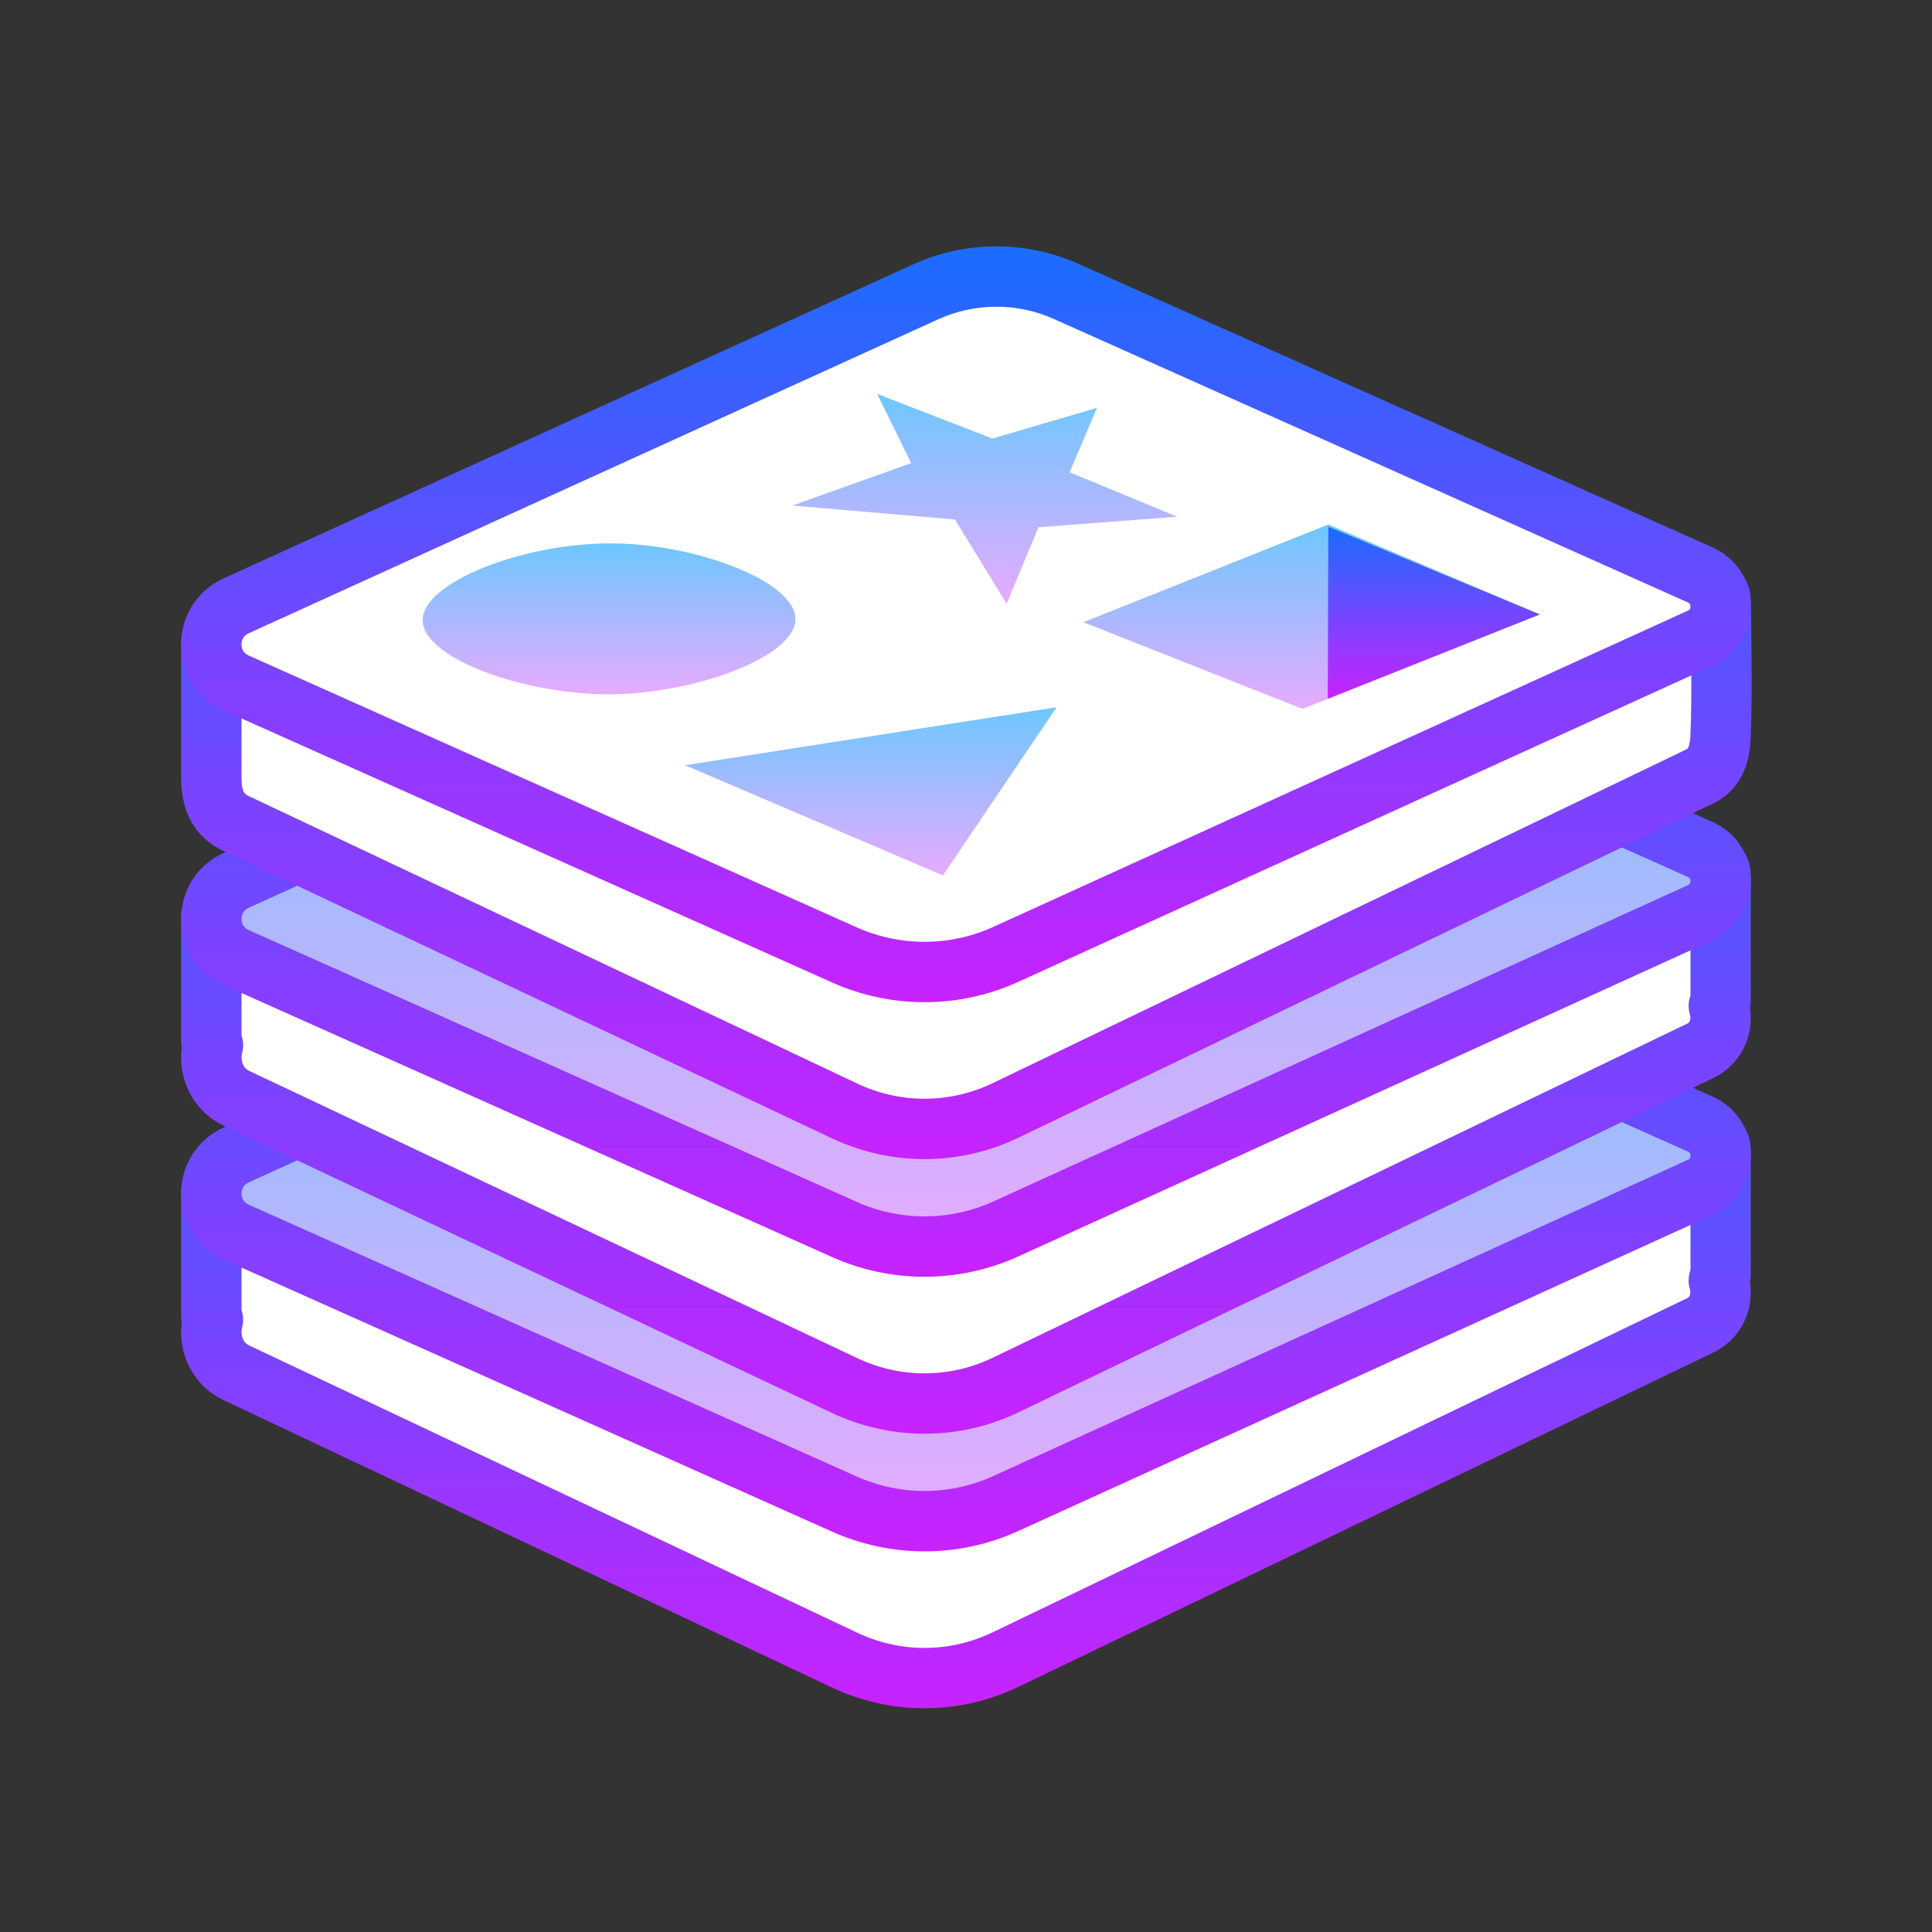
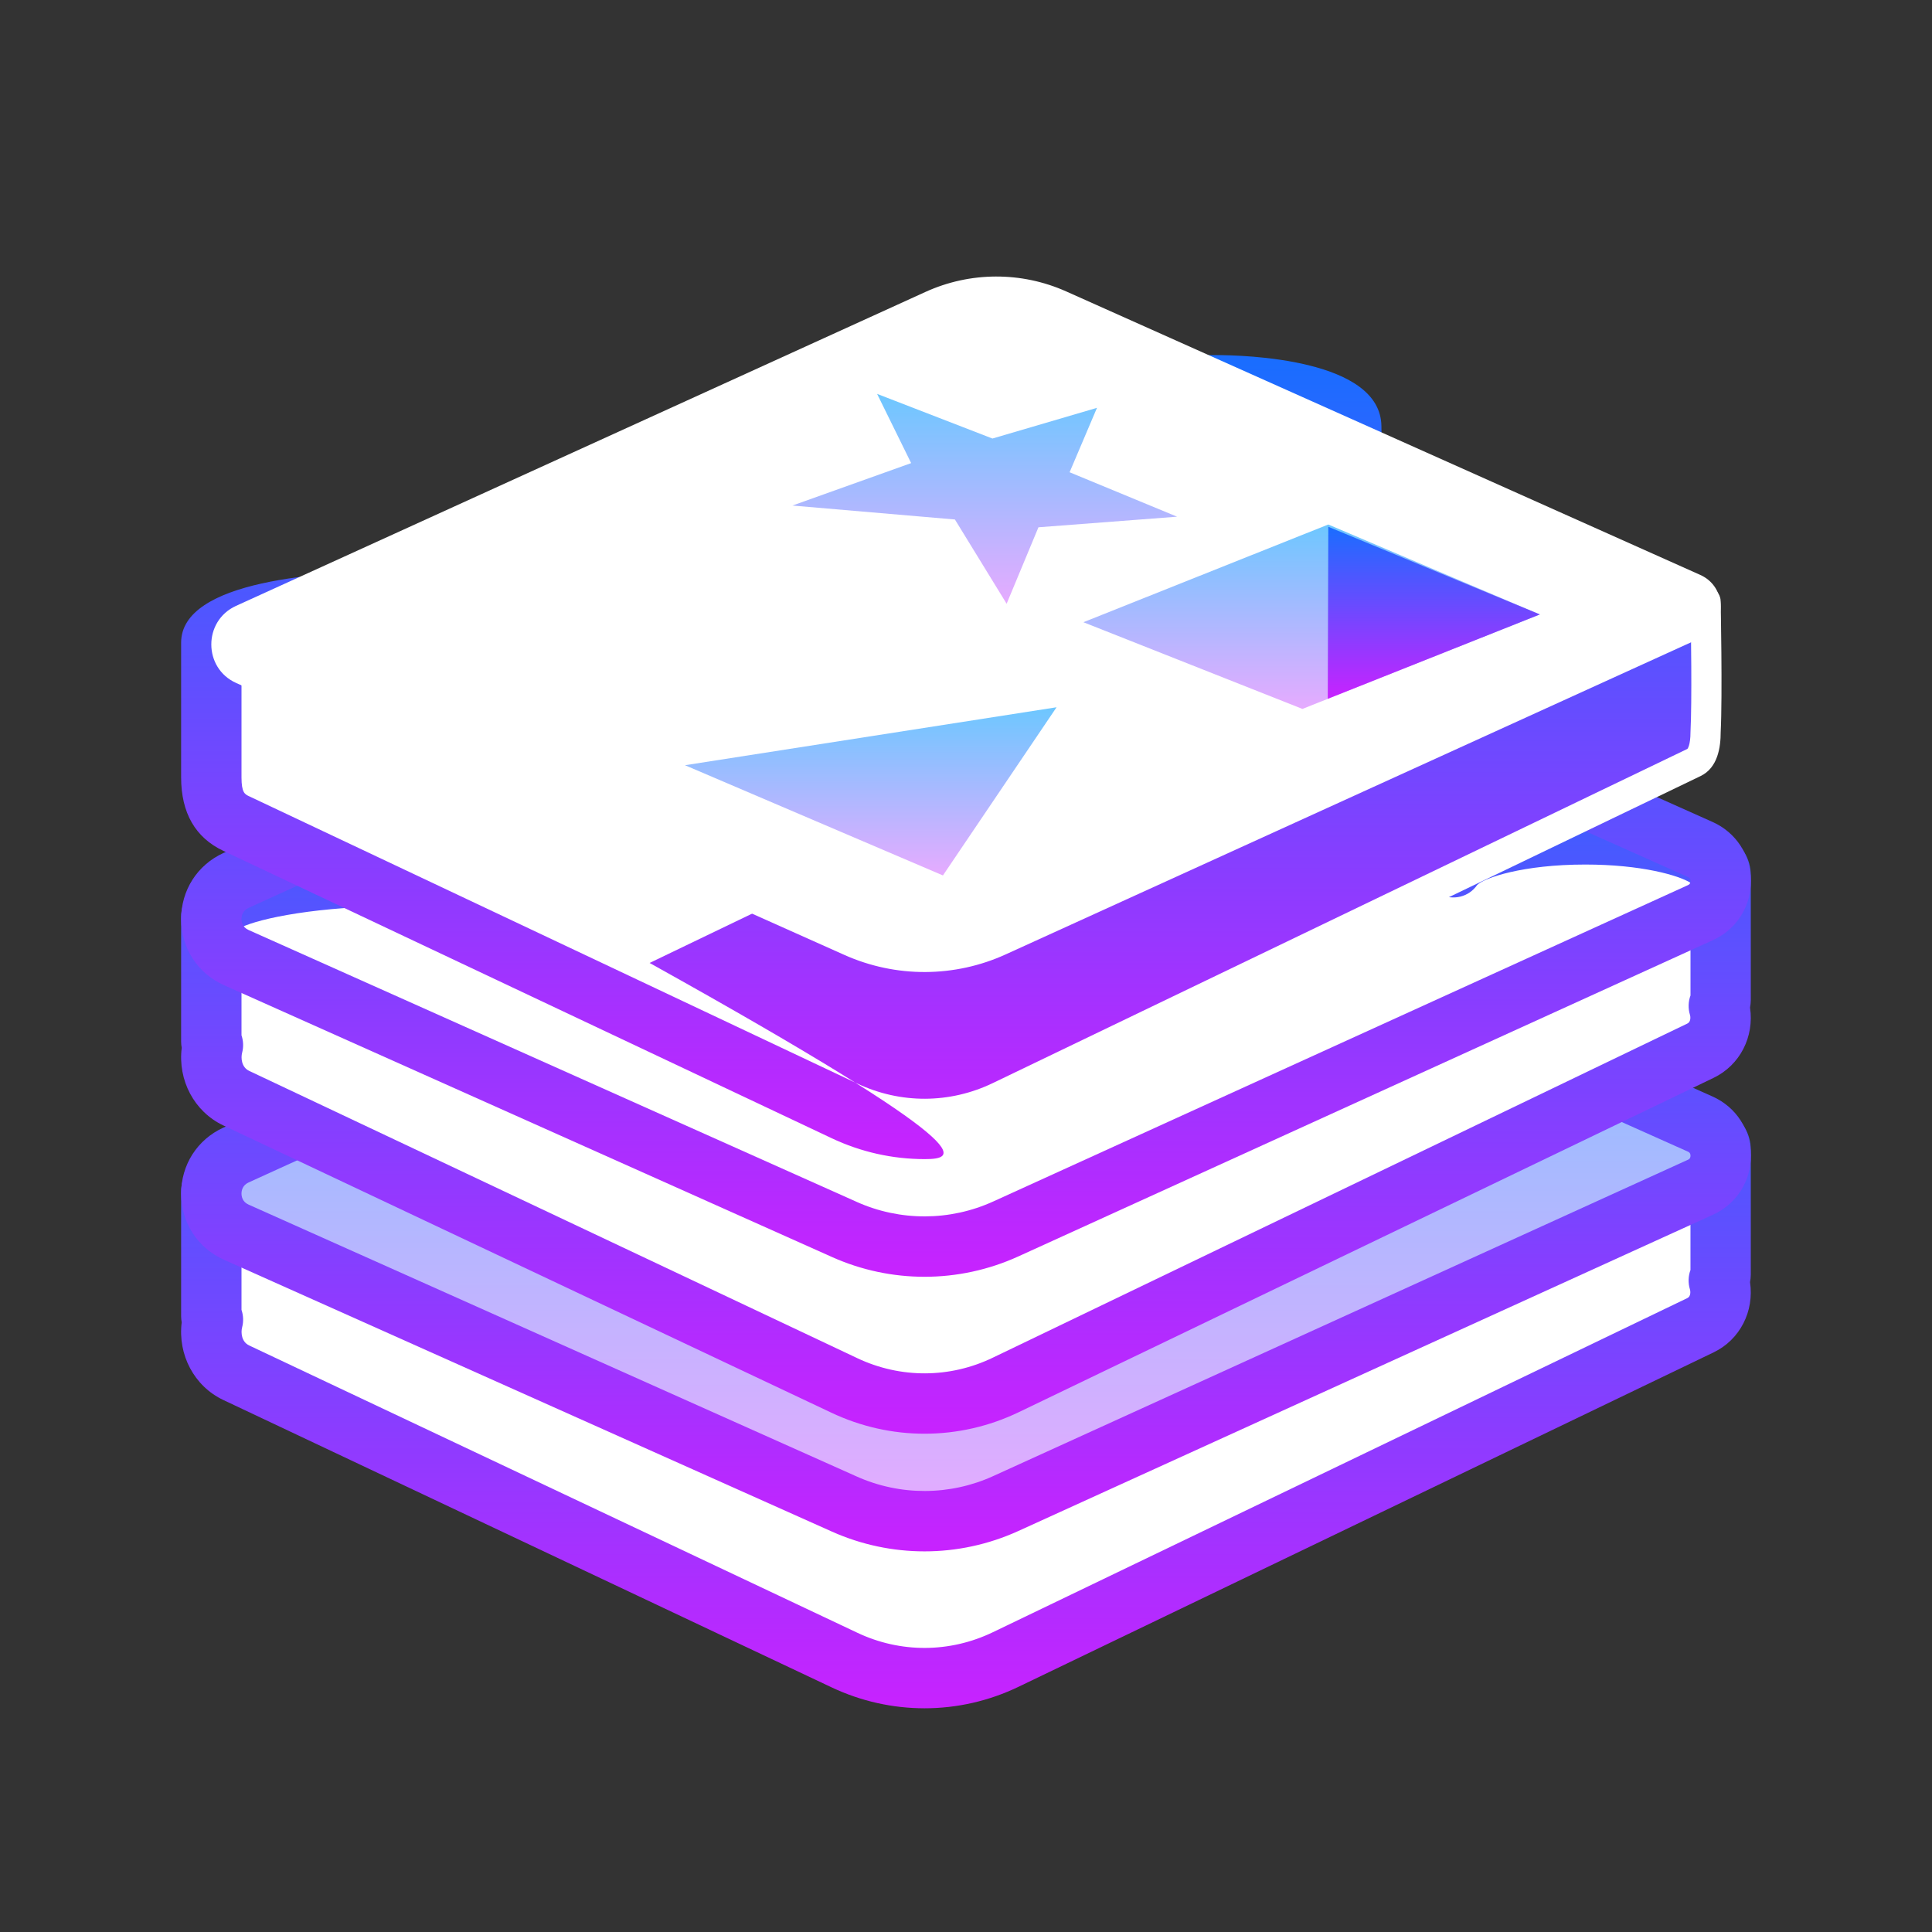
<svg xmlns="http://www.w3.org/2000/svg" viewBox="0 0 64 64" width="48px" height="48px" baseProfile="basic">
  <rect x="0" y="0" width="64" height="64" fill="#333333" stroke="none" />
  <path fill="#fff" d="M56.999,38.108c0-0.758-2.007-1.373-4.487-1.373c-2.157,0-3.952,0.465-4.384,1.085 c-4.269-2.017-8.539-4.033-12.808-6.051c-1.486-0.702-3.182-0.695-4.664,0.017c-4.545,2.187-9.09,4.374-13.635,6.561 c-1.029-0.15-2.27-0.239-3.609-0.239C9.867,38.108,7,38.722,7,39.48v4.119c0,0.039,0.039,0.076,0.054,0.114 c-0.174,0.661,0.083,1.434,0.773,1.759c6.715,3.173,13.43,6.344,20.145,9.516c1.705,0.806,3.652,0.799,5.352-0.019 c7.669-3.69,15.338-7.38,23.008-11.07c0.576-0.277,0.775-0.936,0.606-1.484c0.027-0.063,0.062-0.125,0.062-0.19V38.108z" />
  <linearGradient id="4rS27LUod4-wzQtoDl9XFa" x1="31.999" x2="31.999" y1="56.589" y2="30.246" gradientUnits="userSpaceOnUse">
    <stop offset="0" stop-color="#c822ff" />
    <stop offset="1" stop-color="#1a6dff" />
  </linearGradient>
  <path fill="url(#4rS27LUod4-wzQtoDl9XFa)" d="M30.627,56.589c-1.052,0-2.103-0.231-3.083-0.695L7.399,46.377 c-0.969-0.456-1.513-1.501-1.38-2.572C6.008,43.742,6,43.673,6,43.6V39.48c0-2.063,4.644-2.373,7.411-2.374 c1.218,0,2.402,0.071,3.447,0.207l13.364-6.43c1.755-0.844,3.77-0.85,5.524-0.02l12.236,5.78c1.086-0.659,2.938-0.909,4.529-0.909 c0.916,0,5.486,0.114,5.486,2.372v4.118c0,0.091-0.011,0.174-0.025,0.248c0.143,0.964-0.329,1.905-1.208,2.328l-23.009,11.07 C32.763,56.35,31.695,56.589,30.627,56.589z M8,43.391c0.063,0.187,0.071,0.388,0.021,0.578c-0.046,0.175-0.022,0.479,0.231,0.6 l20.146,9.517c1.43,0.678,3.065,0.67,4.491-0.016l23.009-11.07c0.113-0.055,0.105-0.218,0.083-0.289 c-0.064-0.21-0.058-0.435,0.018-0.64v-3.732c-0.392-0.243-1.622-0.603-3.486-0.603c-2.064,0-3.351,0.441-3.581,0.678 c-0.279,0.398-0.791,0.519-1.23,0.311l-12.809-6.051c-1.208-0.57-2.595-0.567-3.803,0.014l-13.636,6.561 c-0.179,0.086-0.381,0.116-0.578,0.088c-1.023-0.149-2.222-0.229-3.465-0.229c-2.922,0.001-4.81,0.417-5.411,0.704V43.391z" />
  <linearGradient id="4rS27LUod4-wzQtoDl9XFb" x1="32" x2="32" y1="50.391" y2="27.352" gradientUnits="userSpaceOnUse">
    <stop offset="0" stop-color="#e6abff" />
    <stop offset="1" stop-color="#6dc7ff" />
  </linearGradient>
  <path fill="url(#4rS27LUod4-wzQtoDl9XFb)" d="M27.971,49.824c-6.715-3.002-13.43-6.005-20.145-9.007c-1.098-0.49-1.102-2.056-0.008-2.555 c7.613-3.467,15.225-6.933,22.838-10.4c1.481-0.675,3.179-0.681,4.664-0.017c7.001,3.131,14.003,6.261,21.004,9.391 c0.898,0.401,0.902,1.683,0.007,2.09c-7.669,3.493-15.338,6.986-23.008,10.477C31.624,50.579,29.676,50.586,27.971,49.824z" />
  <linearGradient id="4rS27LUod4-wzQtoDl9XFc" x1="32.001" x2="32.001" y1="51.391" y2="26.353" gradientUnits="userSpaceOnUse">
    <stop offset="0" stop-color="#c822ff" />
    <stop offset="1" stop-color="#1a6dff" />
  </linearGradient>
  <path fill="url(#4rS27LUod4-wzQtoDl9XFc)" d="M30.626,51.391c-1.044,0-2.088-0.218-3.063-0.653l0,0L7.418,41.73 c-0.871-0.39-1.414-1.227-1.417-2.184c-0.004-0.958,0.534-1.799,1.403-2.194l22.838-10.4c1.739-0.792,3.739-0.8,5.486-0.02 l21.004,9.392c0.779,0.349,1.265,1.097,1.268,1.953s-0.478,1.607-1.254,1.961L33.737,50.715 C32.75,51.165,31.688,51.391,30.626,51.391z M28.38,48.911c1.441,0.646,3.093,0.639,4.528-0.017l23.01-10.477 C55.94,38.407,56,38.38,56,38.284c0-0.097-0.062-0.124-0.084-0.134l-21.004-9.392c-1.222-0.548-2.621-0.542-3.841,0.014 l-22.839,10.4C8.03,39.266,8,39.442,8,39.54c0.001,0.097,0.031,0.273,0.234,0.364L28.38,48.911z" />
  <path fill="#fff" d="M56.999,29.011c0-0.758-2.007-1.373-4.487-1.373c-2.157,0-3.952,0.465-4.384,1.085 c-4.269-2.017-8.539-4.033-12.808-6.051c-1.486-0.702-3.182-0.695-4.664,0.017c-4.545,2.187-9.09,4.374-13.635,6.561 c-1.029-0.15-2.27-0.239-3.609-0.239C9.867,29.011,7,29.627,7,30.385v4.119c0,0.039,0.039,0.076,0.054,0.114 c-0.174,0.661,0.083,1.434,0.773,1.759c6.715,3.173,13.43,6.344,20.145,9.516c1.705,0.806,3.652,0.799,5.352-0.019 c7.669-3.69,15.338-7.38,23.008-11.07c0.576-0.277,0.775-0.936,0.606-1.484c0.027-0.063,0.062-0.125,0.062-0.19V29.011z" />
  <linearGradient id="4rS27LUod4-wzQtoDl9XFd" x1="32" x2="32" y1="47.494" y2="21.15" gradientUnits="userSpaceOnUse">
    <stop offset="0" stop-color="#c822ff" />
    <stop offset="1" stop-color="#1a6dff" />
  </linearGradient>
  <path fill="url(#4rS27LUod4-wzQtoDl9XFd)" d="M30.627,47.494c-1.051,0-2.102-0.231-3.083-0.695L7.399,37.282 c-0.969-0.457-1.513-1.503-1.379-2.573C6.008,34.646,6,34.578,6,34.504v-4.119c0-2.063,4.643-2.373,7.41-2.375 c1.213,0,2.397,0.071,3.448,0.208l13.364-6.431c1.755-0.844,3.77-0.85,5.524-0.02l12.235,5.781c1.087-0.66,2.939-0.91,4.53-0.91 c0.916,0,5.486,0.114,5.486,2.373v4.118c0,0.091-0.011,0.174-0.025,0.248c0.144,0.964-0.329,1.905-1.208,2.329L33.757,46.776 C32.764,47.255,31.695,47.494,30.627,47.494z M8,34.295c0.063,0.187,0.071,0.387,0.021,0.577c-0.046,0.176-0.022,0.481,0.232,0.602 l20.146,9.517c1.43,0.676,3.065,0.671,4.491-0.017l23.009-11.069c0.113-0.055,0.105-0.218,0.083-0.288 c-0.064-0.21-0.058-0.435,0.018-0.641v-3.733c-0.392-0.244-1.622-0.604-3.486-0.604c-2.063,0-3.351,0.441-3.581,0.678 c-0.279,0.4-0.791,0.52-1.23,0.312l-12.809-6.052c-1.208-0.57-2.595-0.567-3.803,0.014L17.454,30.15 c-0.179,0.087-0.379,0.116-0.577,0.088c-1.03-0.149-2.229-0.229-3.466-0.229C10.49,30.012,8.602,30.429,8,30.716V34.295z" />
  <linearGradient id="4rS27LUod4-wzQtoDl9XFe" x1="32" x2="32" y1="41.295" y2="18.256" gradientUnits="userSpaceOnUse">
    <stop offset="0" stop-color="#e6abff" />
    <stop offset="1" stop-color="#6dc7ff" />
  </linearGradient>
-   <path fill="url(#4rS27LUod4-wzQtoDl9XFe)" d="M27.971,40.728c-6.715-3.002-13.43-6.005-20.145-9.007c-1.098-0.49-1.102-2.056-0.008-2.555 c7.613-3.467,15.225-6.933,22.838-10.4c1.481-0.675,3.179-0.681,4.664-0.017c7.001,3.131,14.003,6.261,21.004,9.391 c0.898,0.401,0.902,1.683,0.007,2.09c-7.669,3.493-15.338,6.986-23.008,10.477C31.624,41.484,29.676,41.491,27.971,40.728z" />
  <linearGradient id="4rS27LUod4-wzQtoDl9XFf" x1="32.001" x2="32.001" y1="42.295" y2="17.256" gradientUnits="userSpaceOnUse">
    <stop offset="0" stop-color="#c822ff" />
    <stop offset="1" stop-color="#1a6dff" />
  </linearGradient>
  <path fill="url(#4rS27LUod4-wzQtoDl9XFf)" d="M30.626,42.295c-1.045,0-2.089-0.218-3.063-0.654L7.418,32.634 c-0.87-0.389-1.414-1.225-1.417-2.182c-0.004-0.958,0.533-1.8,1.402-2.196l22.839-10.399c1.739-0.794,3.741-0.8,5.486-0.02 l21.004,9.392c0.778,0.348,1.265,1.096,1.268,1.951c0.003,0.856-0.478,1.608-1.254,1.962L33.737,41.619 C32.75,42.069,31.688,42.295,30.626,42.295z M33.007,19.256c-0.661,0-1.321,0.141-1.936,0.421L8.232,30.076 C8.03,30.169,8,30.347,8,30.444c0.001,0.097,0.031,0.273,0.234,0.363l20.146,9.007c0,0,0,0,0.001,0.001 c1.438,0.644,3.089,0.64,4.527-0.017l23.01-10.478c0.022-0.011,0.083-0.038,0.082-0.134c0-0.096-0.061-0.122-0.083-0.133 l-21.005-9.392C34.307,19.392,33.656,19.256,33.007,19.256z" />
  <path fill="#fff" d="M56.999,19.916c0-0.758-2.007-1.373-4.487-1.373c-2.157,0-3.952,0.465-4.384,1.085 c-4.269-2.017-8.539-4.033-12.808-6.051c-1.486-0.702-3.182-0.695-4.664,0.017c-4.545,2.187-9.09,4.374-13.635,6.561 c-1.029-0.15-2.27-0.239-3.609-0.239C9.867,19.916,7,20.531,7,21.289c0,0,0,2.586,0,4.461c0,0.625,0.137,1.207,0.827,1.532 c6.715,3.173,13.43,6.344,20.145,9.516c1.705,0.806,3.652,0.799,5.352-0.019c7.669-3.69,15.338-7.38,23.008-11.07 C56.908,25.432,57,24.75,57,24.25C57.062,23.025,56.999,19.916,56.999,19.916z" />
  <linearGradient id="4rS27LUod4-wzQtoDl9XFg" x1="32.014" x2="32.014" y1="38.398" y2="12.055" gradientUnits="userSpaceOnUse">
    <stop offset="0" stop-color="#c822ff" />
    <stop offset="1" stop-color="#1a6dff" />
  </linearGradient>
-   <path fill="url(#4rS27LUod4-wzQtoDl9XFg)" d="M30.627,38.397c-1.052,0-2.103-0.231-3.083-0.695L7.399,28.186 C6.471,27.748,6,26.929,6,25.75v-4.461c0-2.063,4.644-2.373,7.411-2.374c1.218,0,2.402,0.071,3.447,0.207l13.364-6.43 c1.755-0.843,3.77-0.851,5.524-0.02l12.236,5.78c1.086-0.659,2.938-0.909,4.529-0.909c0.914,0,5.469,0.114,5.486,2.359 c0.004,0.208,0.063,3.17,0,4.397c0.001,1.409-0.67,2.038-1.233,2.31l-23.009,11.07C32.763,38.158,31.695,38.397,30.627,38.397z M8,21.619v4.131c0,0.508,0.111,0.561,0.252,0.627l20.146,9.517c1.43,0.677,3.065,0.671,4.491-0.016l23.009-11.07 C55.901,24.807,56,24.69,56,24.25c0.052-1.036,0.016-3.382,0.003-4.101c-0.387-0.244-1.62-0.605-3.49-0.605 c-2.064,0-3.351,0.441-3.581,0.678c-0.279,0.399-0.791,0.519-1.23,0.311l-12.809-6.051c-1.208-0.57-2.595-0.567-3.803,0.014 l-13.636,6.561c-0.179,0.087-0.381,0.117-0.578,0.088c-1.023-0.149-2.222-0.229-3.465-0.229C10.489,20.916,8.602,21.332,8,21.619z" />
+   <path fill="url(#4rS27LUod4-wzQtoDl9XFg)" d="M30.627,38.397c-1.052,0-2.103-0.231-3.083-0.695L7.399,28.186 C6.471,27.748,6,26.929,6,25.75v-4.461c0-2.063,4.644-2.373,7.411-2.374c1.218,0,2.402,0.071,3.447,0.207l13.364-6.43 c1.755-0.843,3.77-0.851,5.524-0.02c1.086-0.659,2.938-0.909,4.529-0.909c0.914,0,5.469,0.114,5.486,2.359 c0.004,0.208,0.063,3.17,0,4.397c0.001,1.409-0.67,2.038-1.233,2.31l-23.009,11.07C32.763,38.158,31.695,38.397,30.627,38.397z M8,21.619v4.131c0,0.508,0.111,0.561,0.252,0.627l20.146,9.517c1.43,0.677,3.065,0.671,4.491-0.016l23.009-11.07 C55.901,24.807,56,24.69,56,24.25c0.052-1.036,0.016-3.382,0.003-4.101c-0.387-0.244-1.62-0.605-3.49-0.605 c-2.064,0-3.351,0.441-3.581,0.678c-0.279,0.399-0.791,0.519-1.23,0.311l-12.809-6.051c-1.208-0.57-2.595-0.567-3.803,0.014 l-13.636,6.561c-0.179,0.087-0.381,0.117-0.578,0.088c-1.023-0.149-2.222-0.229-3.465-0.229C10.489,20.916,8.602,21.332,8,21.619z" />
  <g>
    <path fill="#fff" d="M27.971,31.633c-6.715-3.002-13.43-6.005-20.145-9.007c-1.098-0.49-1.102-2.056-0.008-2.555 c7.613-3.467,15.225-6.933,22.838-10.4c1.481-0.675,3.179-0.681,4.664-0.017c7.001,3.131,14.003,6.261,21.004,9.391 c0.898,0.401,0.902,1.683,0.007,2.09c-7.669,3.493-15.338,6.986-23.008,10.477C31.624,32.389,29.676,32.395,27.971,31.633z" />
    <linearGradient id="4rS27LUod4-wzQtoDl9XFh" x1="32.001" x2="32.001" y1="33.199" y2="8.161" gradientUnits="userSpaceOnUse">
      <stop offset="0" stop-color="#c822ff" />
      <stop offset="1" stop-color="#1a6dff" />
    </linearGradient>
-     <path fill="url(#4rS27LUod4-wzQtoDl9XFh)" d="M30.627,33.199c-1.044,0-2.089-0.218-3.063-0.653L7.418,23.539 c-0.87-0.389-1.414-1.225-1.417-2.182c-0.004-0.958,0.533-1.8,1.402-2.196l22.839-10.4c1.739-0.793,3.739-0.8,5.486-0.02 l21.004,9.392c0.779,0.349,1.265,1.097,1.268,1.953s-0.478,1.607-1.254,1.961L33.737,32.523 C32.751,32.974,31.688,33.199,30.627,33.199z M28.38,30.72c1.44,0.644,3.092,0.64,4.528-0.017l23.01-10.477 C55.94,20.216,56,20.188,56,20.093c0-0.097-0.062-0.124-0.084-0.134l-21.004-9.392c-1.222-0.547-2.621-0.543-3.841,0.014 l-22.839,10.4C8.03,21.074,8,21.252,8,21.35c0.001,0.097,0.031,0.273,0.234,0.363L28.38,30.72z" />
  </g>
  <linearGradient id="4rS27LUod4-wzQtoDl9XFi" x1="20.175" x2="20.175" y1="23" y2="18" gradientUnits="userSpaceOnUse">
    <stop offset="0" stop-color="#e6abff" />
    <stop offset="1" stop-color="#6dc7ff" />
  </linearGradient>
-   <path fill="url(#4rS27LUod4-wzQtoDl9XFi)" d="M26.351,20.508c-0.002,1.244-3.288,2.456-6.063,2.491c-2.88,0.036-6.277-1.186-6.288-2.449 c-0.011-1.267,3.383-2.581,6.323-2.549C23.1,18.029,26.355,19.269,26.351,20.508z" />
  <linearGradient id="4rS27LUod4-wzQtoDl9XFj" x1="28.845" x2="28.845" y1="29" y2="23.429" gradientUnits="userSpaceOnUse">
    <stop offset="0" stop-color="#e6abff" />
    <stop offset="1" stop-color="#6dc7ff" />
  </linearGradient>
  <path fill="url(#4rS27LUod4-wzQtoDl9XFj)" d="M22.691,25.349c2.849,1.217,5.696,2.434,8.545,3.651c1.255-1.857,2.509-3.714,3.764-5.571 C30.897,24.069,26.794,24.71,22.691,25.349z" />
  <linearGradient id="4rS27LUod4-wzQtoDl9XFk" x1="32.621" x2="32.621" y1="20" y2="13.048" gradientUnits="userSpaceOnUse">
    <stop offset="0" stop-color="#e6abff" />
    <stop offset="1" stop-color="#6dc7ff" />
  </linearGradient>
  <path fill="url(#4rS27LUod4-wzQtoDl9XFk)" d="M30.183,15.341c-1.311,0.469-2.623,0.937-3.933,1.406c1.794,0.154,3.589,0.309,5.383,0.462 c0.571,0.931,1.142,1.862,1.713,2.791c0.351-0.844,0.702-1.689,1.054-2.533c1.531-0.117,3.062-0.234,4.593-0.351 c-1.187-0.49-2.374-0.981-3.561-1.472c0.302-0.711,0.605-1.422,0.907-2.134c-1.155,0.339-2.308,0.678-3.463,1.017 c-1.274-0.493-2.548-0.986-3.821-1.479C29.431,13.813,29.807,14.577,30.183,15.341z" />
  <linearGradient id="4rS27LUod4-wzQtoDl9XFl" x1="43.449" x2="43.449" y1="23.483" y2="17.375" gradientUnits="userSpaceOnUse">
    <stop offset="0" stop-color="#e6abff" />
    <stop offset="1" stop-color="#6dc7ff" />
  </linearGradient>
  <path fill="url(#4rS27LUod4-wzQtoDl9XFl)" d="M35.889,20.612c2.704-1.079,5.408-2.158,8.112-3.237c2.336,0.993,4.671,1.986,7.007,2.979 c-2.621,1.043-5.242,2.086-7.863,3.13C40.727,22.525,38.308,21.569,35.889,20.612z" />
  <linearGradient id="4rS27LUod4-wzQtoDl9XFm" x1="47.497" x2="47.497" y1="23.148" y2="17.45" gradientUnits="userSpaceOnUse">
    <stop offset="0" stop-color="#c822ff" />
    <stop offset="1" stop-color="#1a6dff" />
  </linearGradient>
  <path fill="url(#4rS27LUod4-wzQtoDl9XFm)" d="M44.002,17.45c-0.006,1.9-0.012,3.799-0.018,5.699c2.342-0.932,4.683-1.863,7.025-2.795 C48.673,19.385,46.338,18.418,44.002,17.45z" />
</svg>